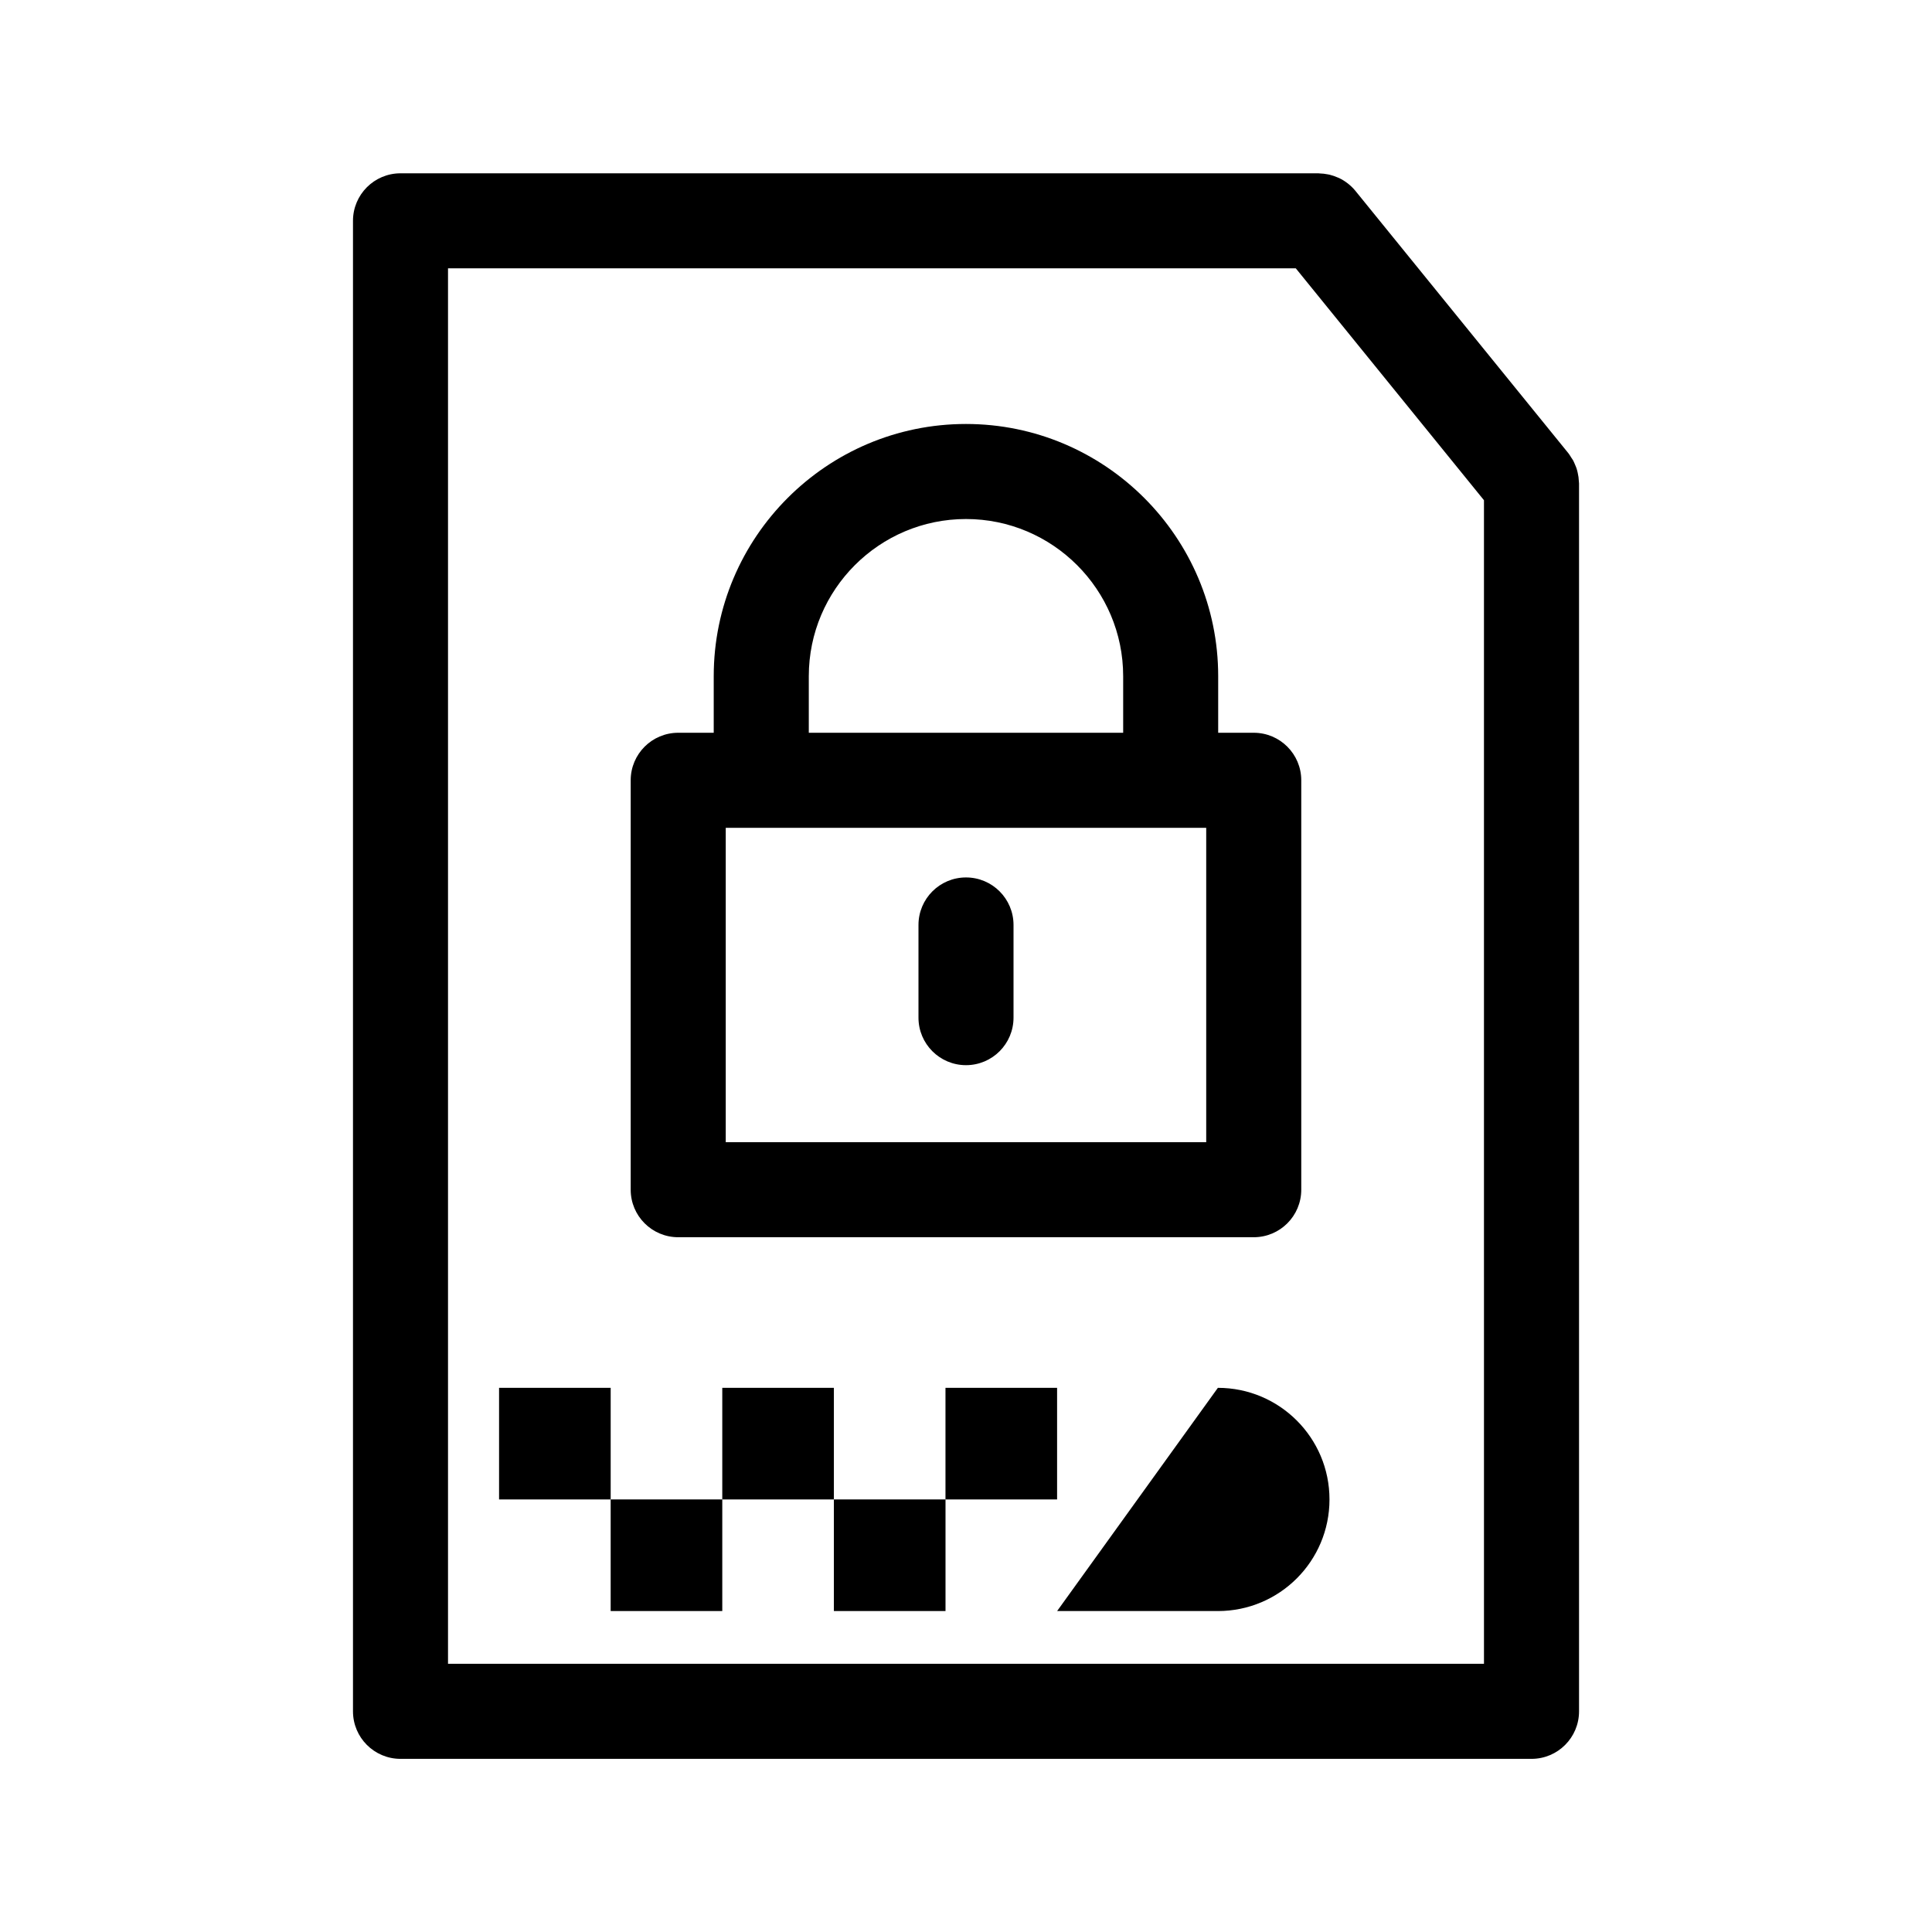
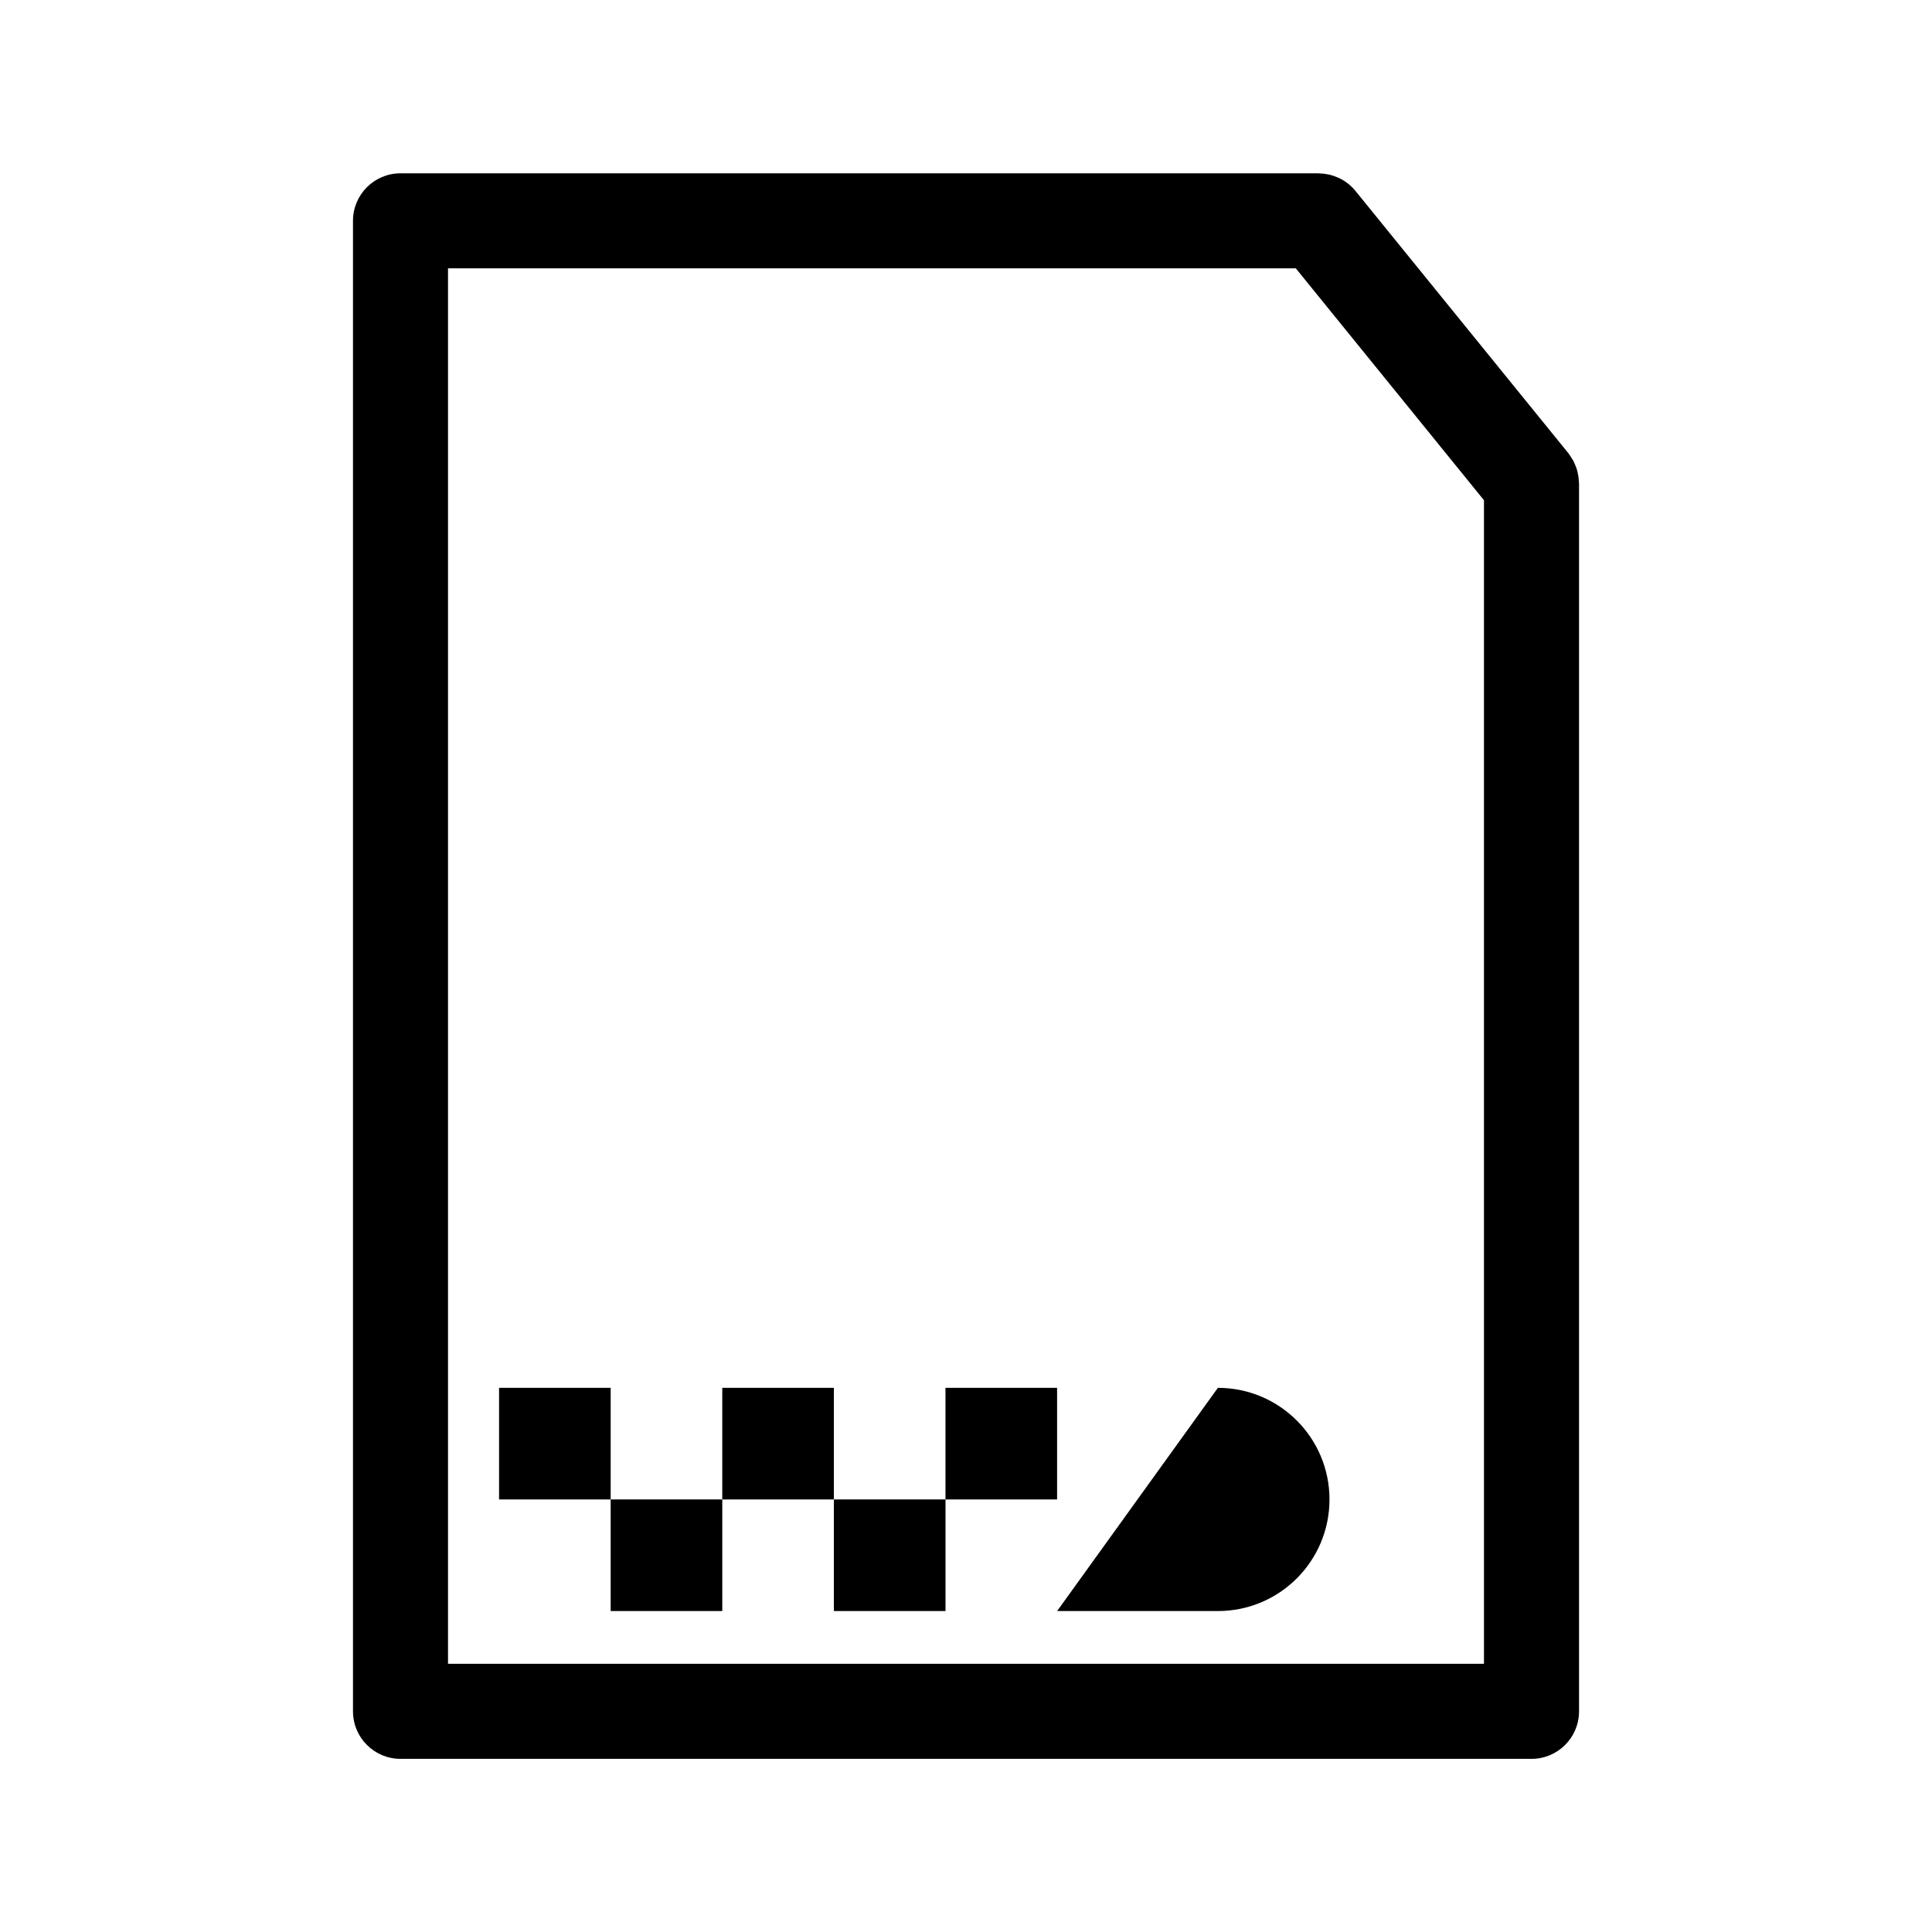
<svg xmlns="http://www.w3.org/2000/svg" fill="#000000" width="800px" height="800px" version="1.1" viewBox="144 144 512 512">
  <g>
    <path d="m562.41 271.5c-0.016-0.352-0.047-0.699-0.09-1.055-0.051-0.387-0.125-0.766-0.211-1.145-0.086-0.383-0.176-0.766-0.297-1.137-0.109-0.332-0.25-0.648-0.387-0.973-0.168-0.395-0.324-0.785-0.527-1.168-0.152-0.277-0.348-0.527-0.523-0.797-0.238-0.367-0.438-0.746-0.719-1.094l-56.48-69.578c-0.598-0.734-1.273-1.371-1.988-1.934-0.016-0.012-0.031-0.02-0.047-0.031-0.699-0.551-1.449-1.004-2.231-1.387-0.117-0.055-0.238-0.098-0.352-0.145-0.699-0.312-1.414-0.562-2.156-0.746-0.176-0.039-0.348-0.07-0.523-0.105-0.719-0.145-1.445-0.227-2.18-0.246-0.098 0-0.191-0.031-0.289-0.031h-243.27c-6.957 0-12.594 5.637-12.594 12.594v395c0 6.957 5.637 12.594 12.594 12.594h299.73c6.957 0 12.594-5.637 12.594-12.594v-325.41c0-0.211-0.039-0.406-0.051-0.609zm-25.141 313.42h-274.54v-369.81h224.67l49.867 61.457z" />
    <path d="m424.14 511.79h-29.578v29.574h-29.574v-29.574h-29.578v29.574h-29.574v-29.574h-29.578v29.578h29.574v29.574h29.578v-29.574h29.578v29.574h29.582v-29.574h29.57z" />
    <path d="m466.75 511.79-42.605 59.156h42.605c16.34 0 29.578-13.238 29.578-29.578 0-16.336-13.246-29.578-29.578-29.578z" />
-     <path d="m476.25 338.19h-9.418v-14.988c0-36.859-29.988-66.844-66.844-66.844-36.859 0-66.844 29.988-66.844 66.844v14.988h-9.41c-6.957 0-12.594 5.637-12.594 12.594v108.5c0 6.957 5.637 12.594 12.594 12.594h152.52c6.957 0 12.594-5.637 12.594-12.594v-108.5c0-6.957-5.641-12.594-12.598-12.594zm-117.91-14.988c0-22.969 18.688-41.656 41.656-41.656s41.656 18.688 41.656 41.656v14.988h-83.312zm105.32 123.49h-127.33v-83.312h127.33z" />
-     <path d="m400 426.28c6.957 0 12.594-5.637 12.594-12.594v-24.562c0-6.957-5.637-12.594-12.594-12.594s-12.594 5.637-12.594 12.594v24.562c-0.004 6.957 5.633 12.594 12.594 12.594z" />
  </g>
</svg>